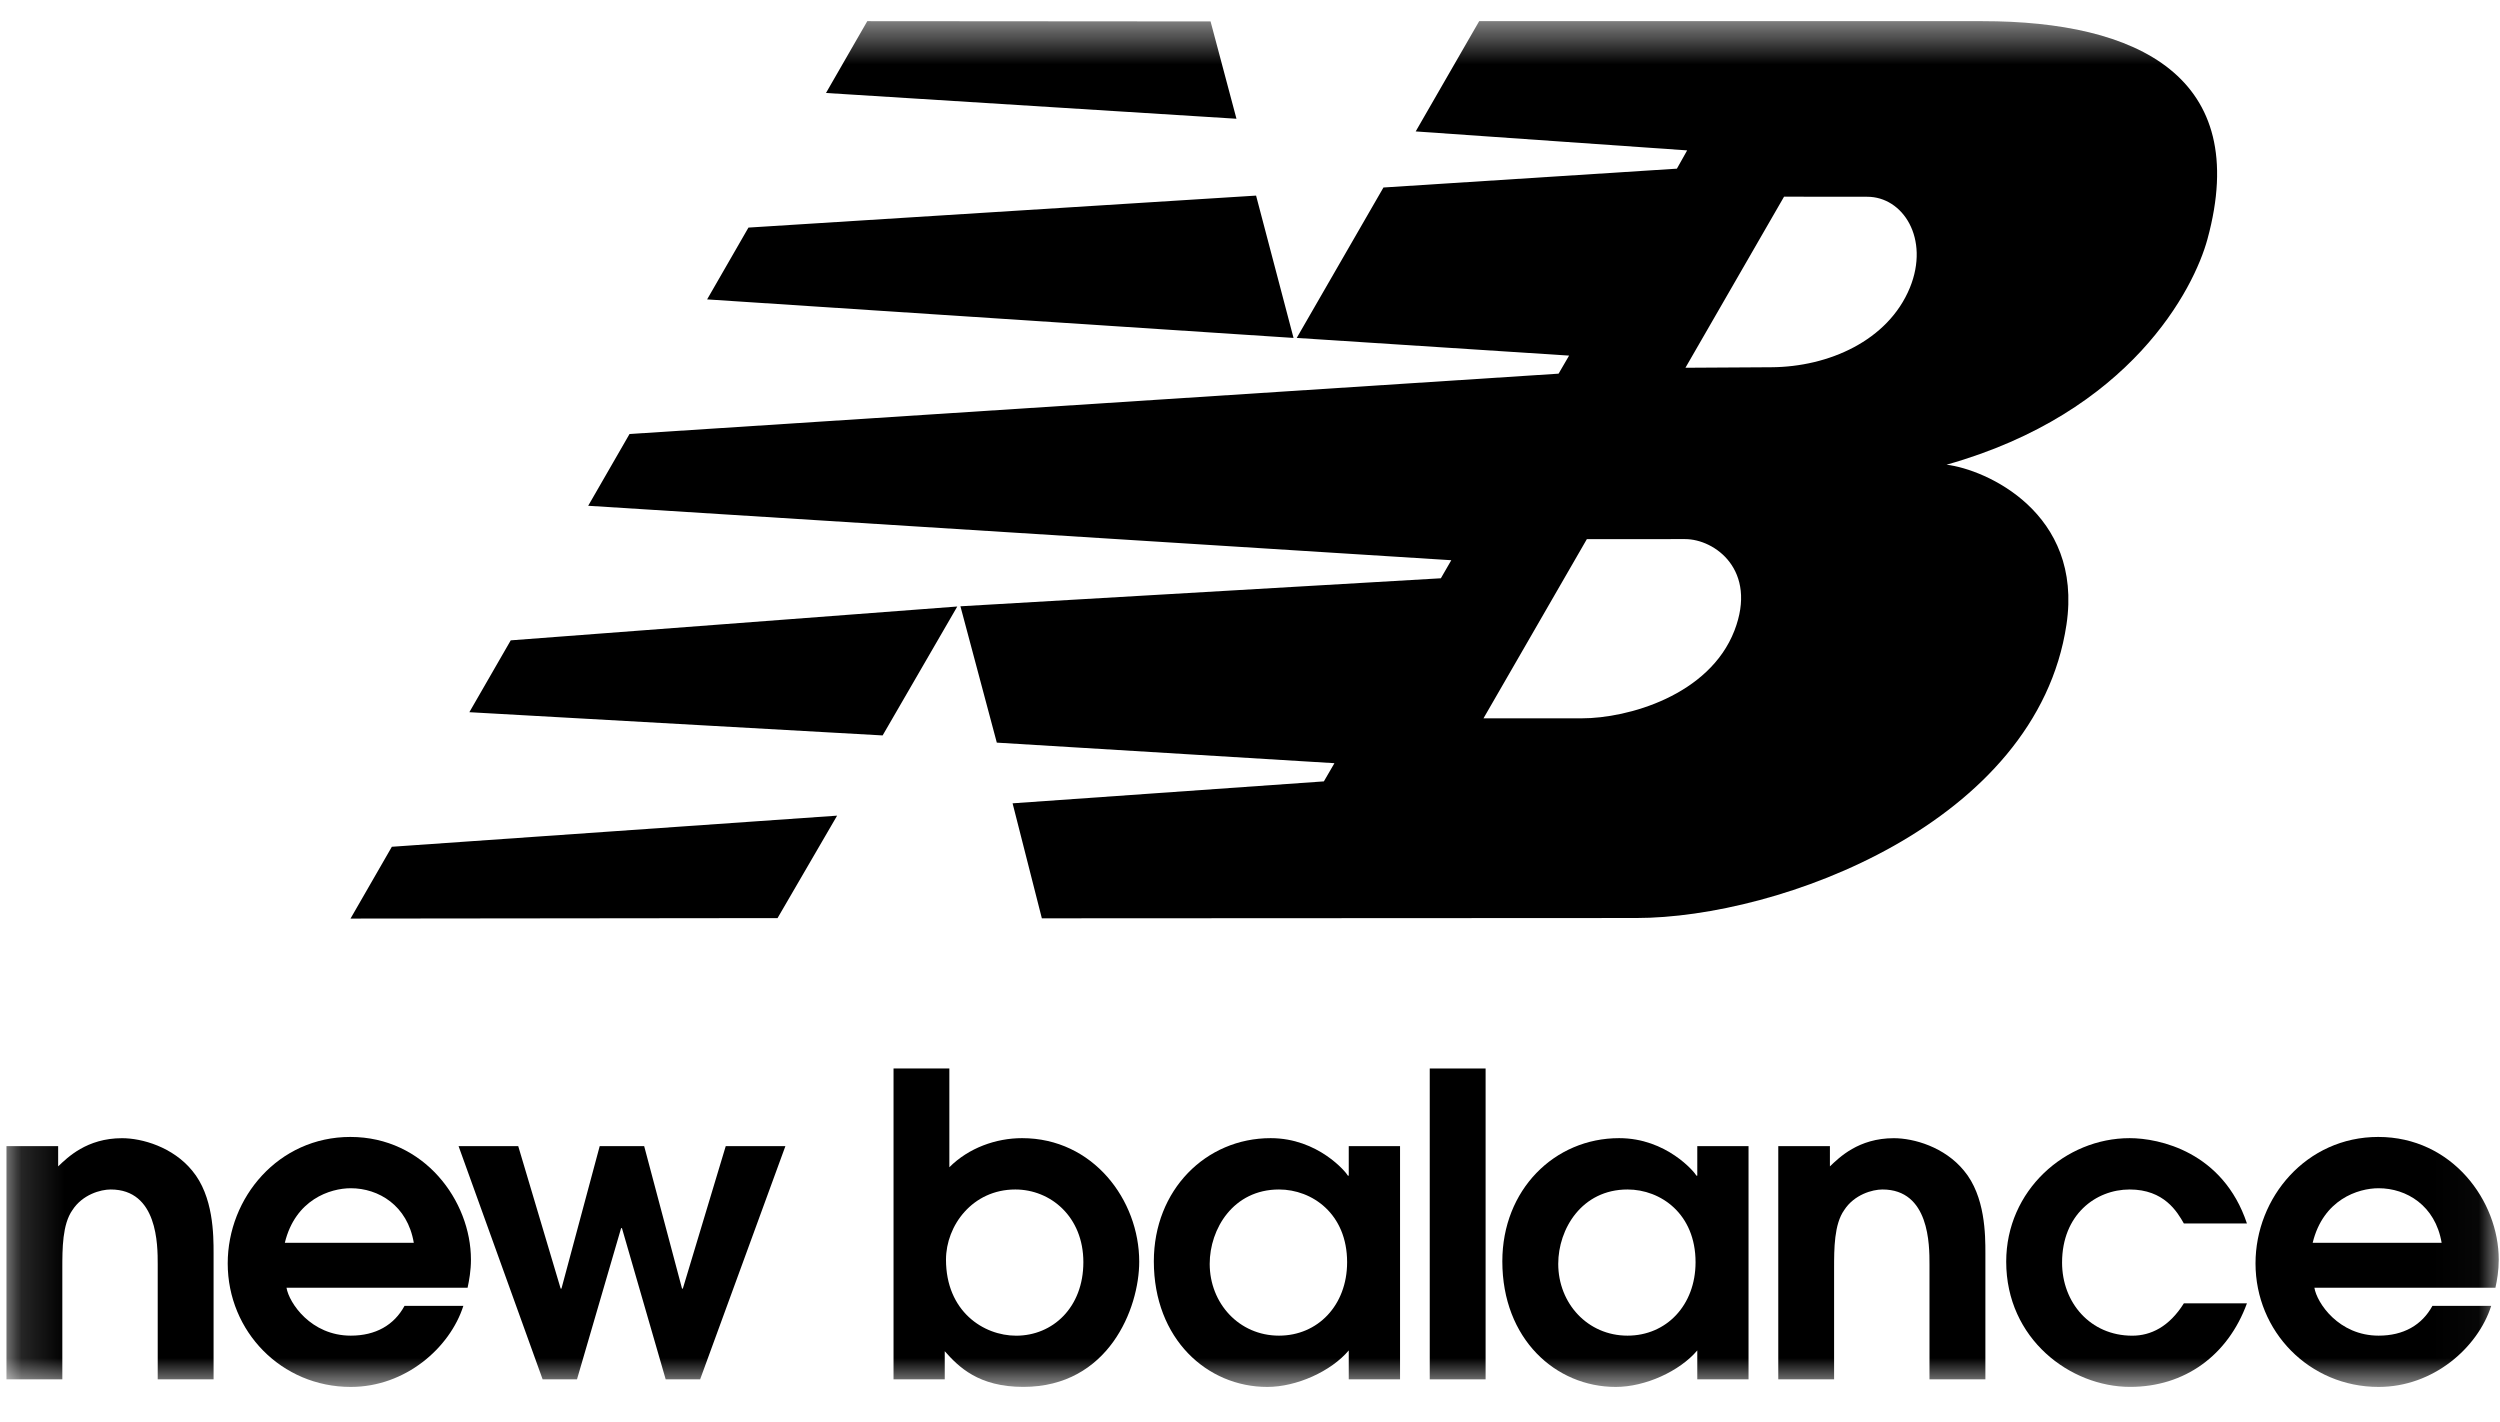
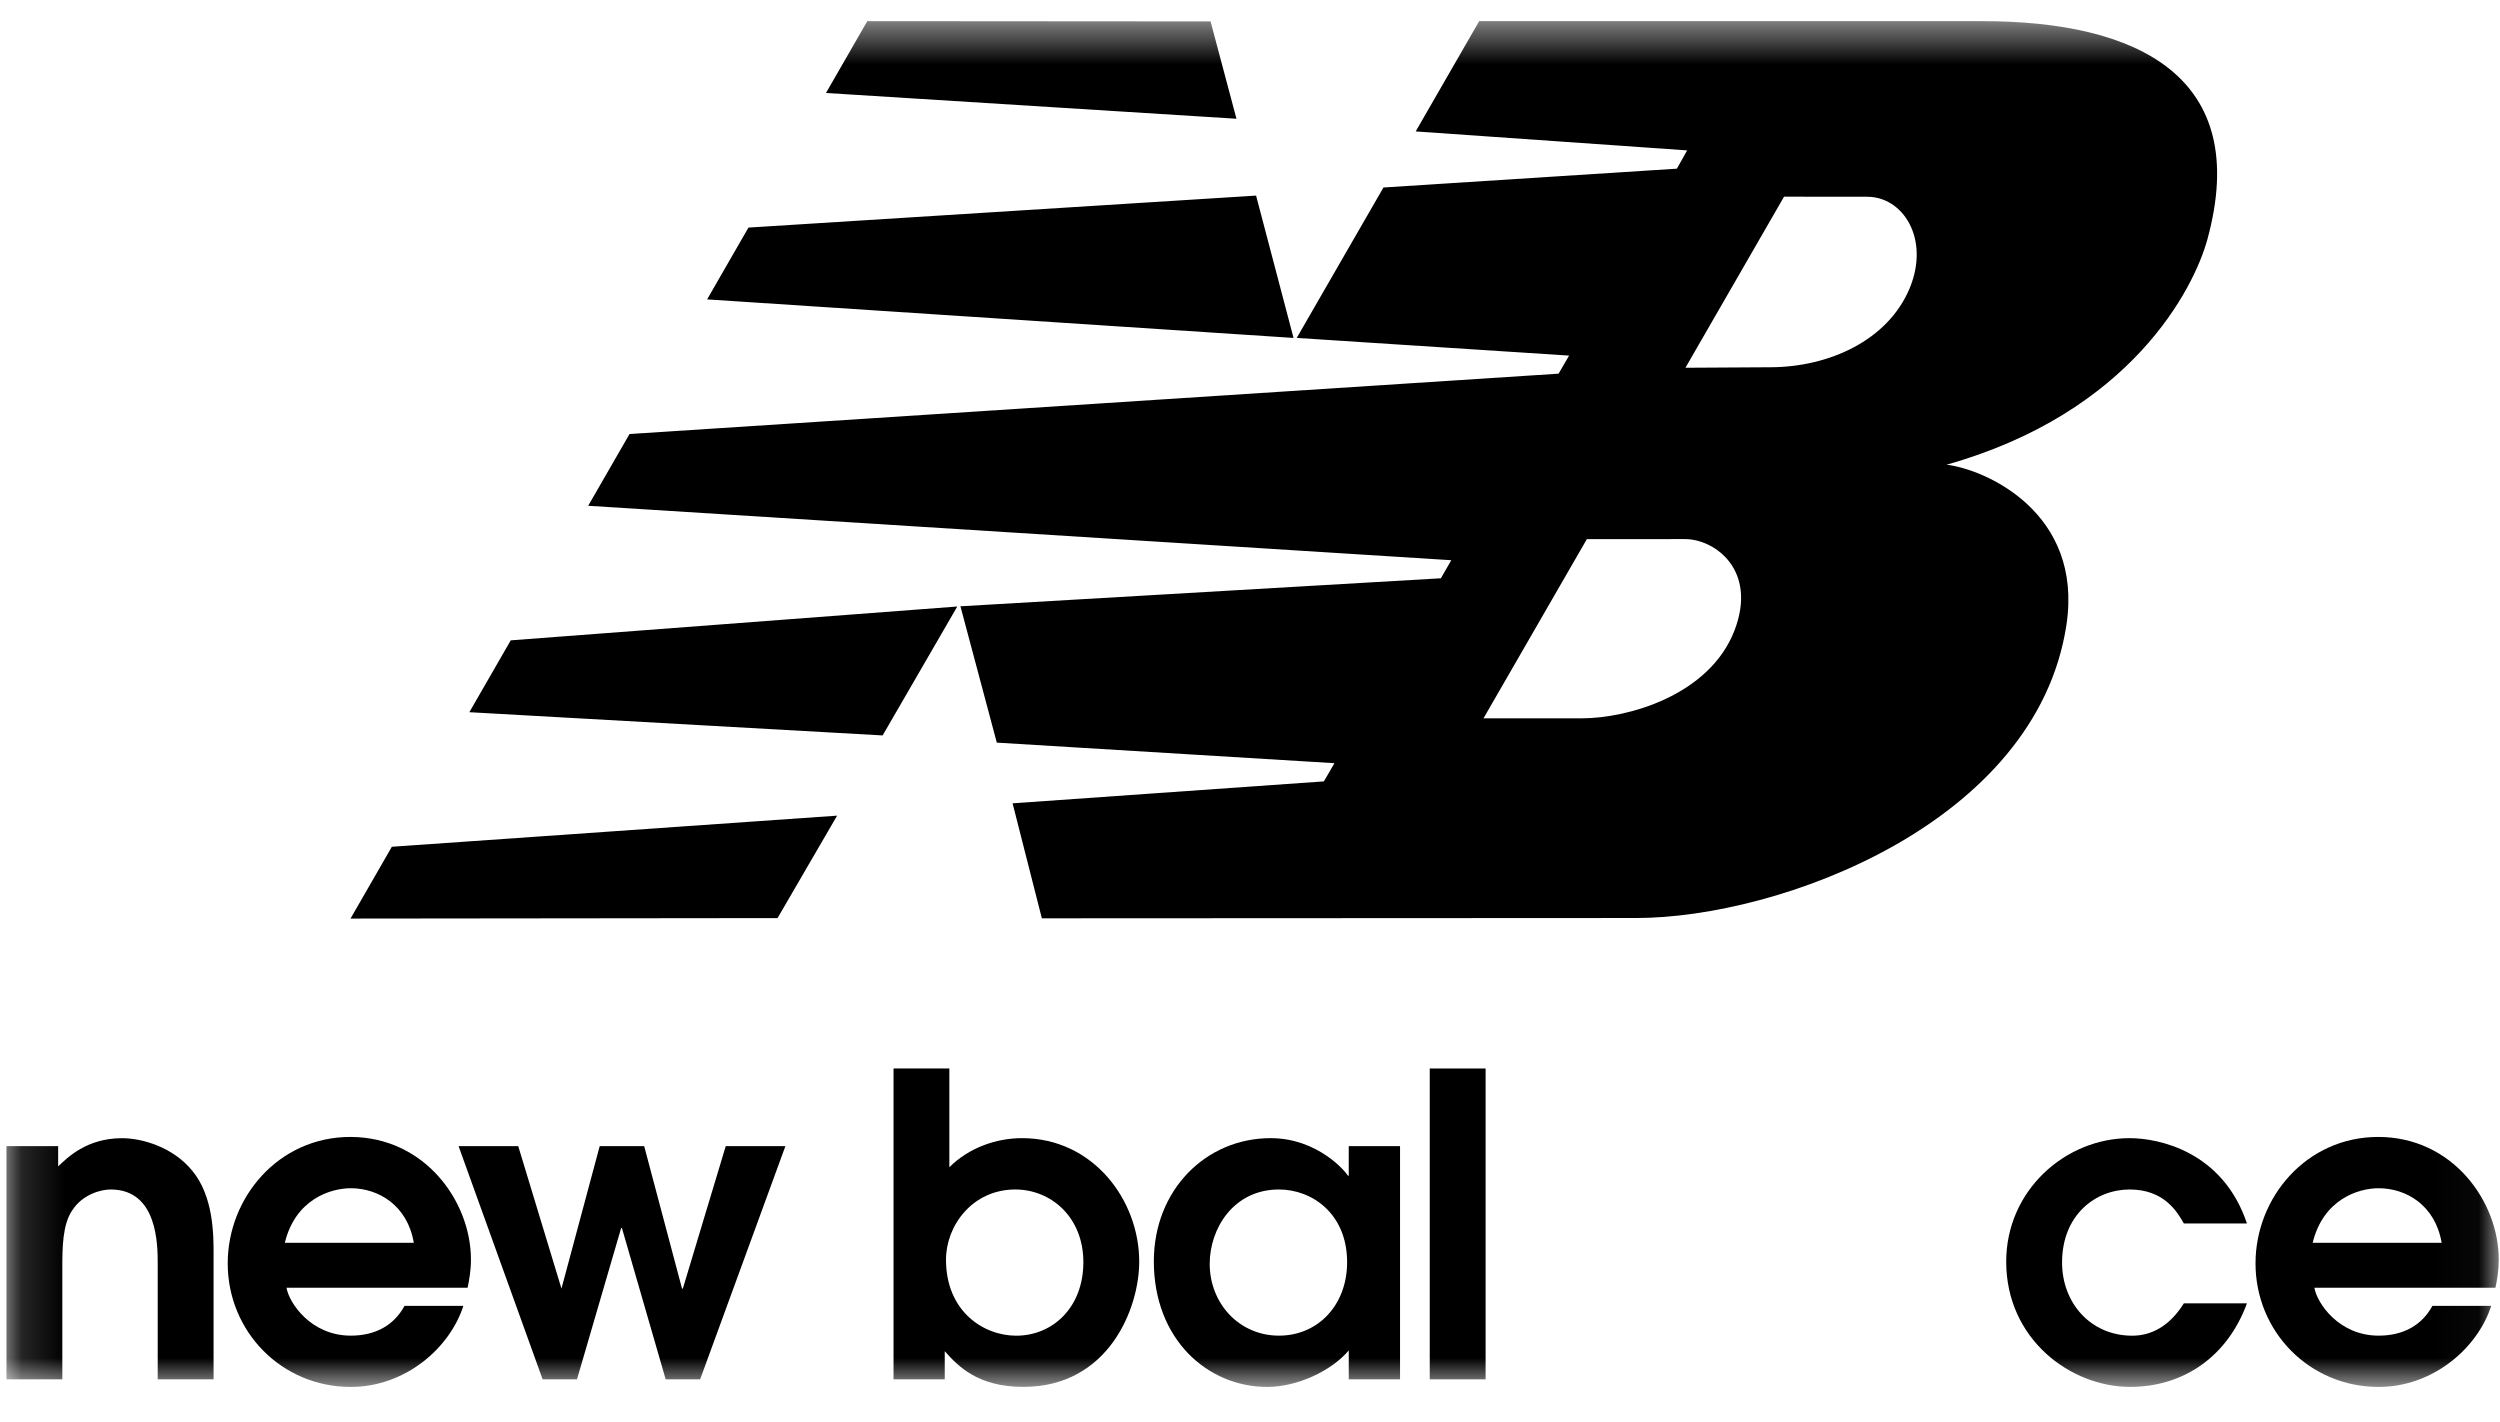
<svg xmlns="http://www.w3.org/2000/svg" fill="none" viewBox="0 0 58 33" height="33" width="58">
  <mask height="33" width="58" y="0" x="0" maskUnits="userSpaceOnUse" style="mask-type:luminance" id="mask0_2750_79">
    <path fill="white" d="M0.15 32.177H57.971V0.491H0.15V32.177Z" />
  </mask>
  <g mask="url(#mask0_2750_79)">
    <path fill="black" d="M0.15 32.001H1.446V29.428C1.446 28.97 1.446 28.404 1.681 28.073C1.914 27.713 2.334 27.596 2.568 27.596C3.659 27.596 3.659 28.883 3.659 29.33V32.001H4.955V29.077C4.955 28.657 4.955 27.752 4.458 27.158C4.01 26.611 3.298 26.406 2.831 26.406C2.012 26.406 1.564 26.856 1.349 27.06V26.591H0.15V32.001Z" />
    <path fill="black" d="M10.848 29.876C10.885 29.702 10.926 29.477 10.926 29.224C10.926 27.861 9.844 26.377 8.128 26.377C6.461 26.377 5.283 27.782 5.283 29.311C5.283 30.889 6.53 32.177 8.138 32.177C9.405 32.177 10.438 31.271 10.75 30.296H9.385C9.142 30.744 8.714 30.987 8.138 30.987C7.213 30.987 6.706 30.227 6.647 29.876H10.848ZM6.608 28.833C6.851 27.829 7.661 27.567 8.138 27.567C8.782 27.567 9.454 27.966 9.6 28.833H6.608Z" clip-rule="evenodd" fill-rule="evenodd" />
-     <path fill="black" d="M12.589 32.001H13.386L14.41 28.492H14.429L15.444 32.001H16.243L18.221 26.591H16.837L15.842 29.895H15.823L14.945 26.591H13.913L13.026 29.895H13.007L12.023 26.591H10.639L12.589 32.001Z" />
+     <path fill="black" d="M12.589 32.001H13.386L14.41 28.492H14.429L15.444 32.001H16.243L18.221 26.591H16.837L15.842 29.895H15.823L14.945 26.591H13.913L13.026 29.895L12.023 26.591H10.639L12.589 32.001Z" />
    <path fill="black" d="M20.73 32.001H21.918V31.348C22.238 31.709 22.698 32.176 23.741 32.176C25.719 32.176 26.43 30.354 26.43 29.271C26.43 27.84 25.359 26.405 23.712 26.405C23.107 26.405 22.473 26.631 22.025 27.08V24.789H20.73V32.001ZM21.947 29.224C21.947 28.434 22.561 27.596 23.555 27.596C24.374 27.596 25.134 28.228 25.134 29.282C25.134 30.334 24.423 30.988 23.575 30.988C22.815 30.988 21.947 30.422 21.947 29.224Z" clip-rule="evenodd" fill-rule="evenodd" />
    <path fill="black" d="M32.481 26.591H31.291V27.275H31.271C31.232 27.197 30.579 26.405 29.479 26.405C27.978 26.405 26.769 27.605 26.769 29.263C26.769 31.065 28.007 32.177 29.401 32.177C30.082 32.177 30.882 31.815 31.291 31.33V32.001H32.481V26.591ZM31.253 29.283C31.253 30.286 30.57 30.987 29.673 30.987C28.747 30.987 28.065 30.237 28.065 29.321C28.065 28.512 28.61 27.596 29.673 27.596C30.443 27.596 31.253 28.161 31.253 29.283Z" clip-rule="evenodd" fill-rule="evenodd" />
    <path fill="black" d="M34.466 24.789H33.17V32.001H34.466V24.789Z" />
-     <path fill="black" d="M40.566 26.591H39.377V27.275H39.357C39.318 27.197 38.664 26.405 37.564 26.405C36.062 26.405 34.854 27.605 34.854 29.263C34.854 31.065 36.092 32.177 37.486 32.177C38.168 32.177 38.966 31.815 39.377 31.33V32.001H40.566V26.591ZM39.337 29.283C39.337 30.286 38.656 30.987 37.759 30.987C36.832 30.987 36.151 30.237 36.151 29.321C36.151 28.512 36.697 27.596 37.759 27.596C38.529 27.596 39.337 28.161 39.337 29.283Z" clip-rule="evenodd" fill-rule="evenodd" />
-     <path fill="black" d="M41.256 32.001H42.551V29.428C42.551 28.97 42.551 28.404 42.786 28.073C43.019 27.713 43.44 27.596 43.673 27.596C44.764 27.596 44.764 28.883 44.764 29.33V32.001H46.061V29.077C46.061 28.657 46.061 27.752 45.563 27.158C45.114 26.611 44.404 26.406 43.936 26.406C43.116 26.406 42.669 26.856 42.454 27.06V26.591H41.256V32.001Z" />
    <path fill="black" d="M50.666 30.237C50.324 30.783 49.897 30.988 49.468 30.988C48.492 30.988 47.84 30.218 47.84 29.292C47.84 28.181 48.62 27.596 49.408 27.596C50.208 27.596 50.511 28.113 50.666 28.385H52.129C51.573 26.718 50.09 26.405 49.408 26.405C47.917 26.405 46.544 27.616 46.544 29.271C46.544 31.065 48.033 32.176 49.419 32.176C50.686 32.176 51.689 31.445 52.129 30.237H50.666Z" />
    <path fill="black" d="M57.894 29.876C57.932 29.702 57.971 29.477 57.971 29.224C57.971 27.861 56.89 26.377 55.175 26.377C53.508 26.377 52.328 27.782 52.328 29.311C52.328 30.889 53.576 32.177 55.184 32.177C56.45 32.177 57.484 31.271 57.796 30.296H56.432C56.188 30.744 55.76 30.987 55.184 30.987C54.258 30.987 53.751 30.227 53.694 29.876H57.894ZM53.654 28.833C53.898 27.829 54.706 27.567 55.184 27.567C55.828 27.567 56.5 27.966 56.646 28.833H53.654Z" clip-rule="evenodd" fill-rule="evenodd" />
    <path fill="black" d="M22.209 14.071L20.477 17.062L10.889 16.523L11.849 14.856L22.209 14.071ZM29.141 4.538L30.01 7.84L16.405 6.946L17.364 5.28L29.141 4.538ZM20.121 0.491L28.085 0.497L28.686 2.755L19.163 2.157L20.121 0.491ZM19.421 18.923L18.039 21.3L8.132 21.311L9.091 19.645L19.421 18.923ZM36.815 12.508L34.417 16.665H36.701C37.759 16.665 39.655 16.137 40.239 14.63C40.779 13.229 39.786 12.507 39.093 12.507L36.815 12.508ZM39.102 8.532L41.094 8.52C42.42 8.513 43.803 7.906 44.309 6.676C44.775 5.534 44.148 4.562 43.317 4.565L41.39 4.563L39.102 8.532ZM30.084 7.84L32.096 4.35L38.904 3.913L39.142 3.489L32.844 3.049L34.317 0.491L45.996 0.491C49.588 0.491 52.245 1.775 51.212 5.551C50.901 6.695 49.441 9.575 45.16 10.781C46.069 10.89 48.332 11.893 47.942 14.492C47.249 19.103 41.28 21.297 37.96 21.298L24.171 21.305L23.492 18.637L30.714 18.128L30.959 17.706L23.126 17.229L22.282 14.066L33.428 13.416L33.67 12.997L13.646 11.734L14.605 10.069L36.159 8.669L36.403 8.25L30.084 7.84Z" clip-rule="evenodd" fill-rule="evenodd" />
  </g>
</svg>